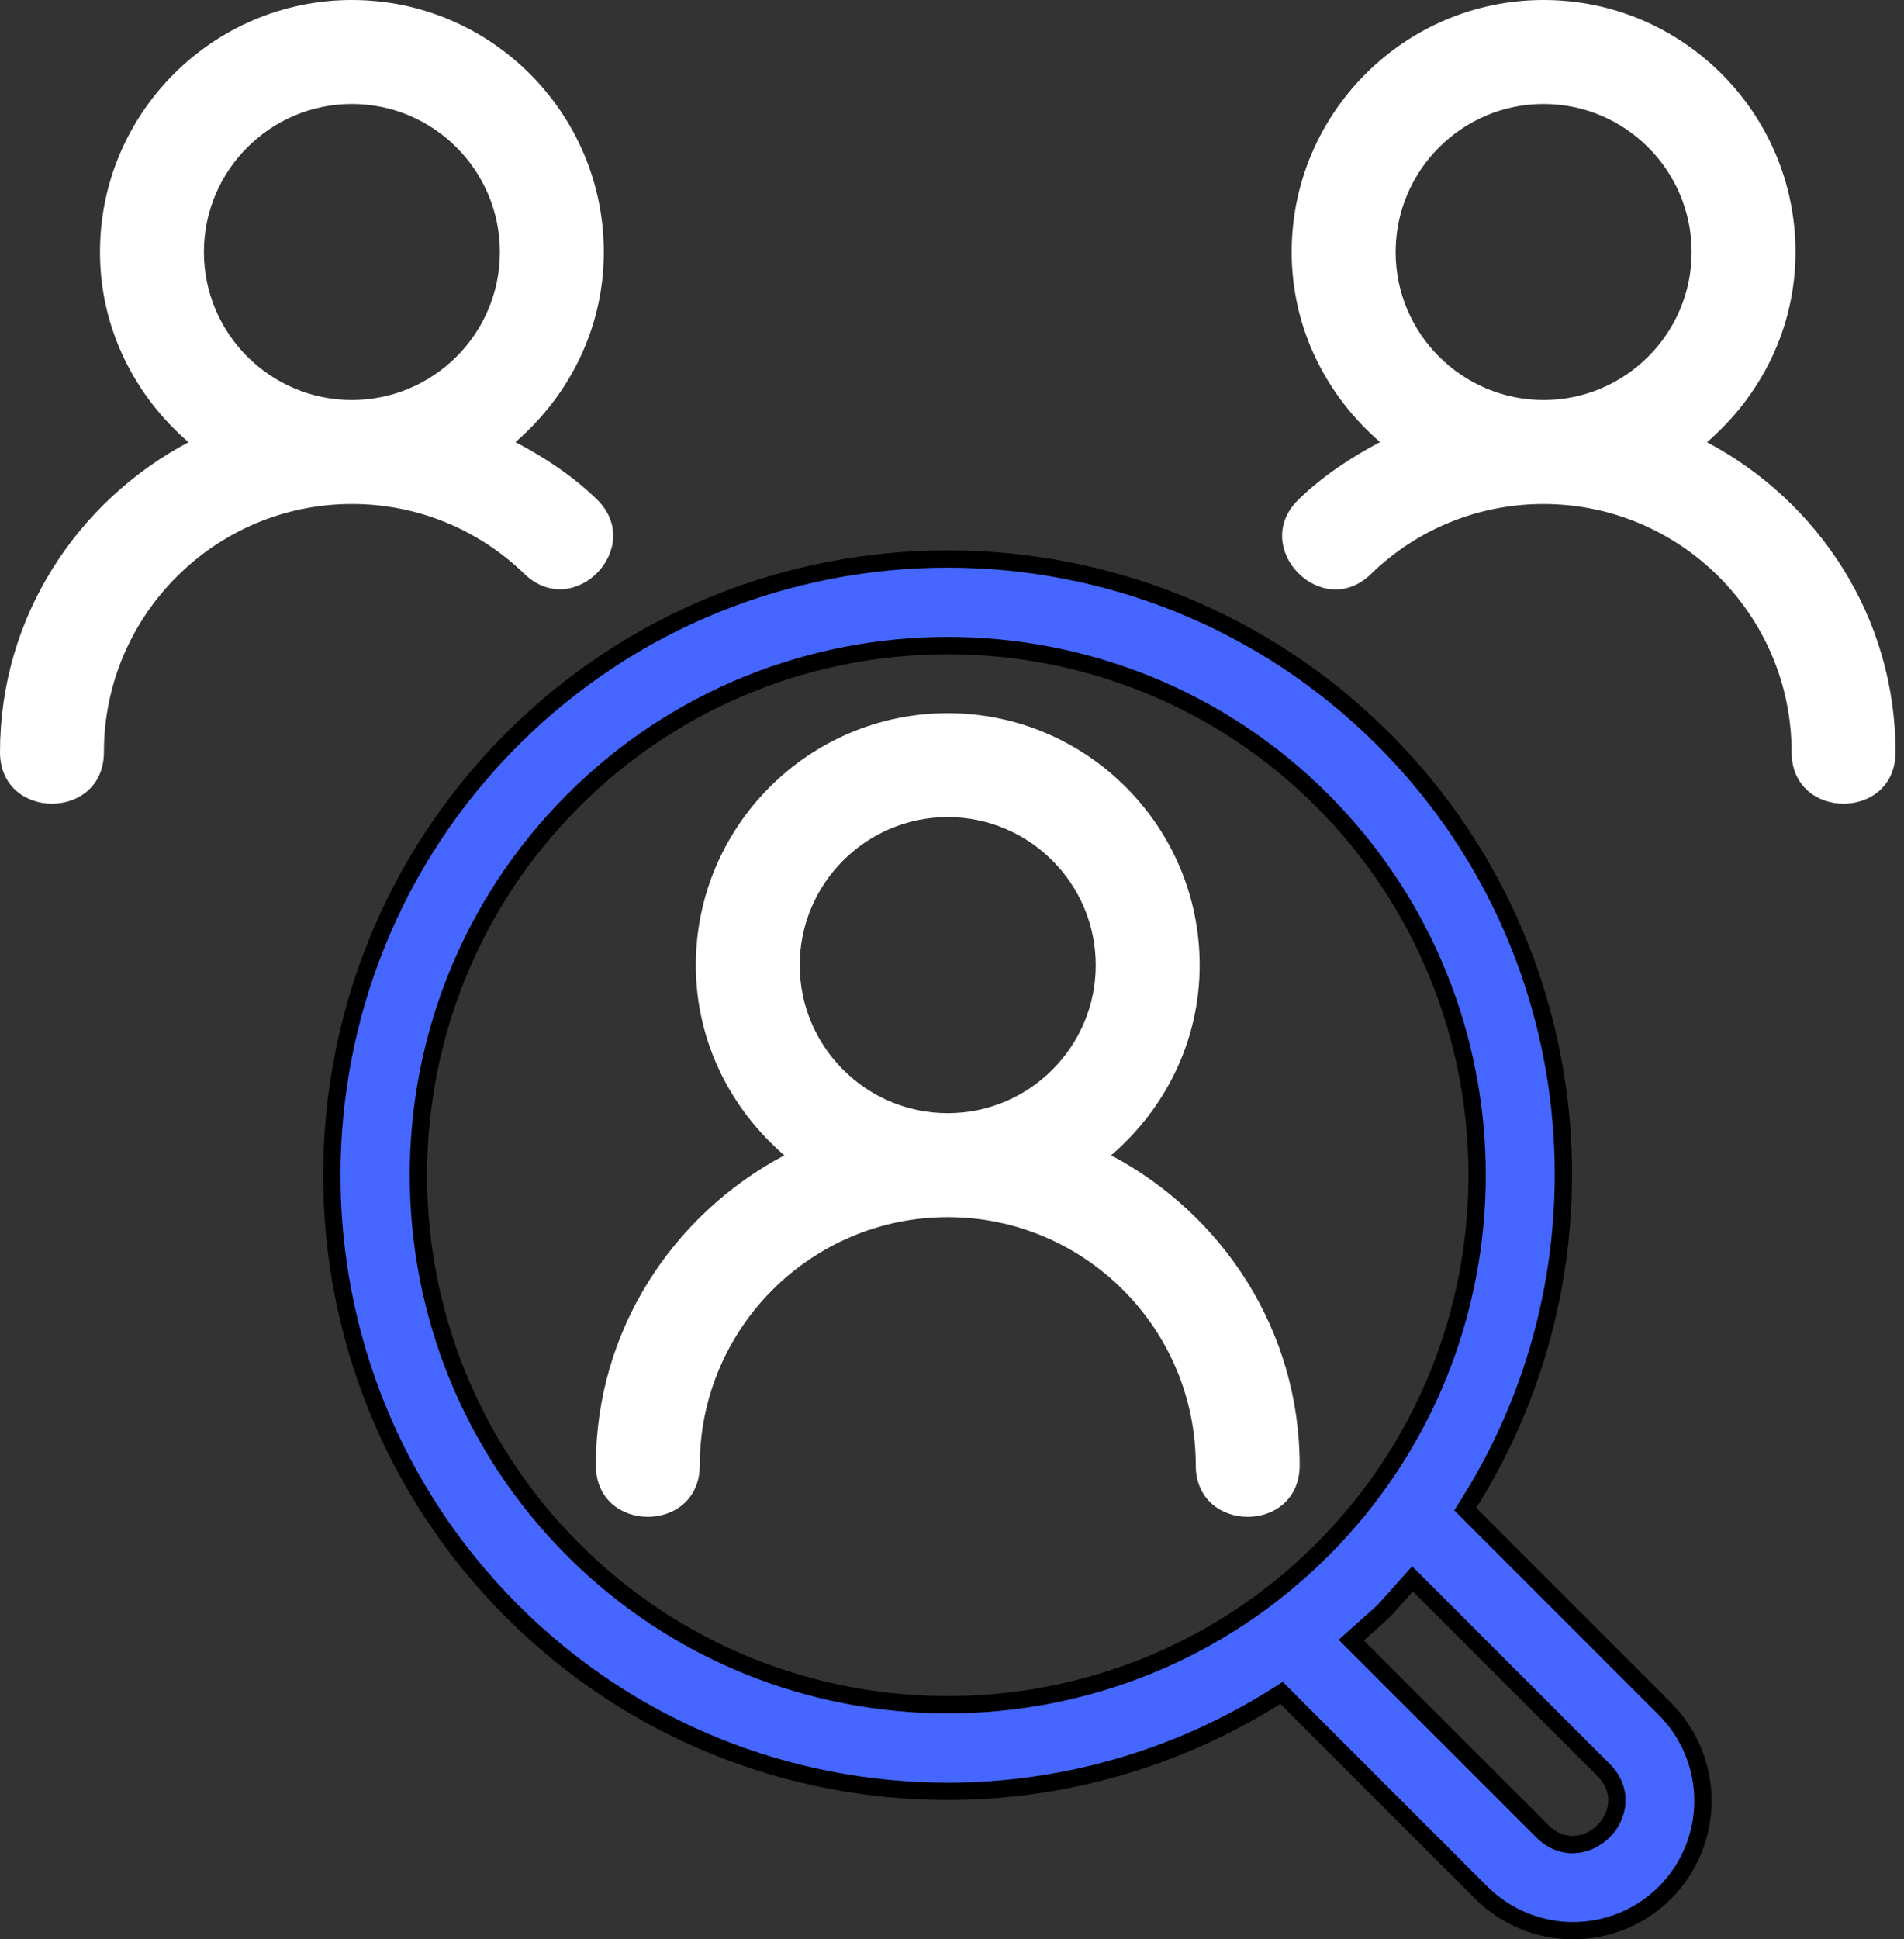
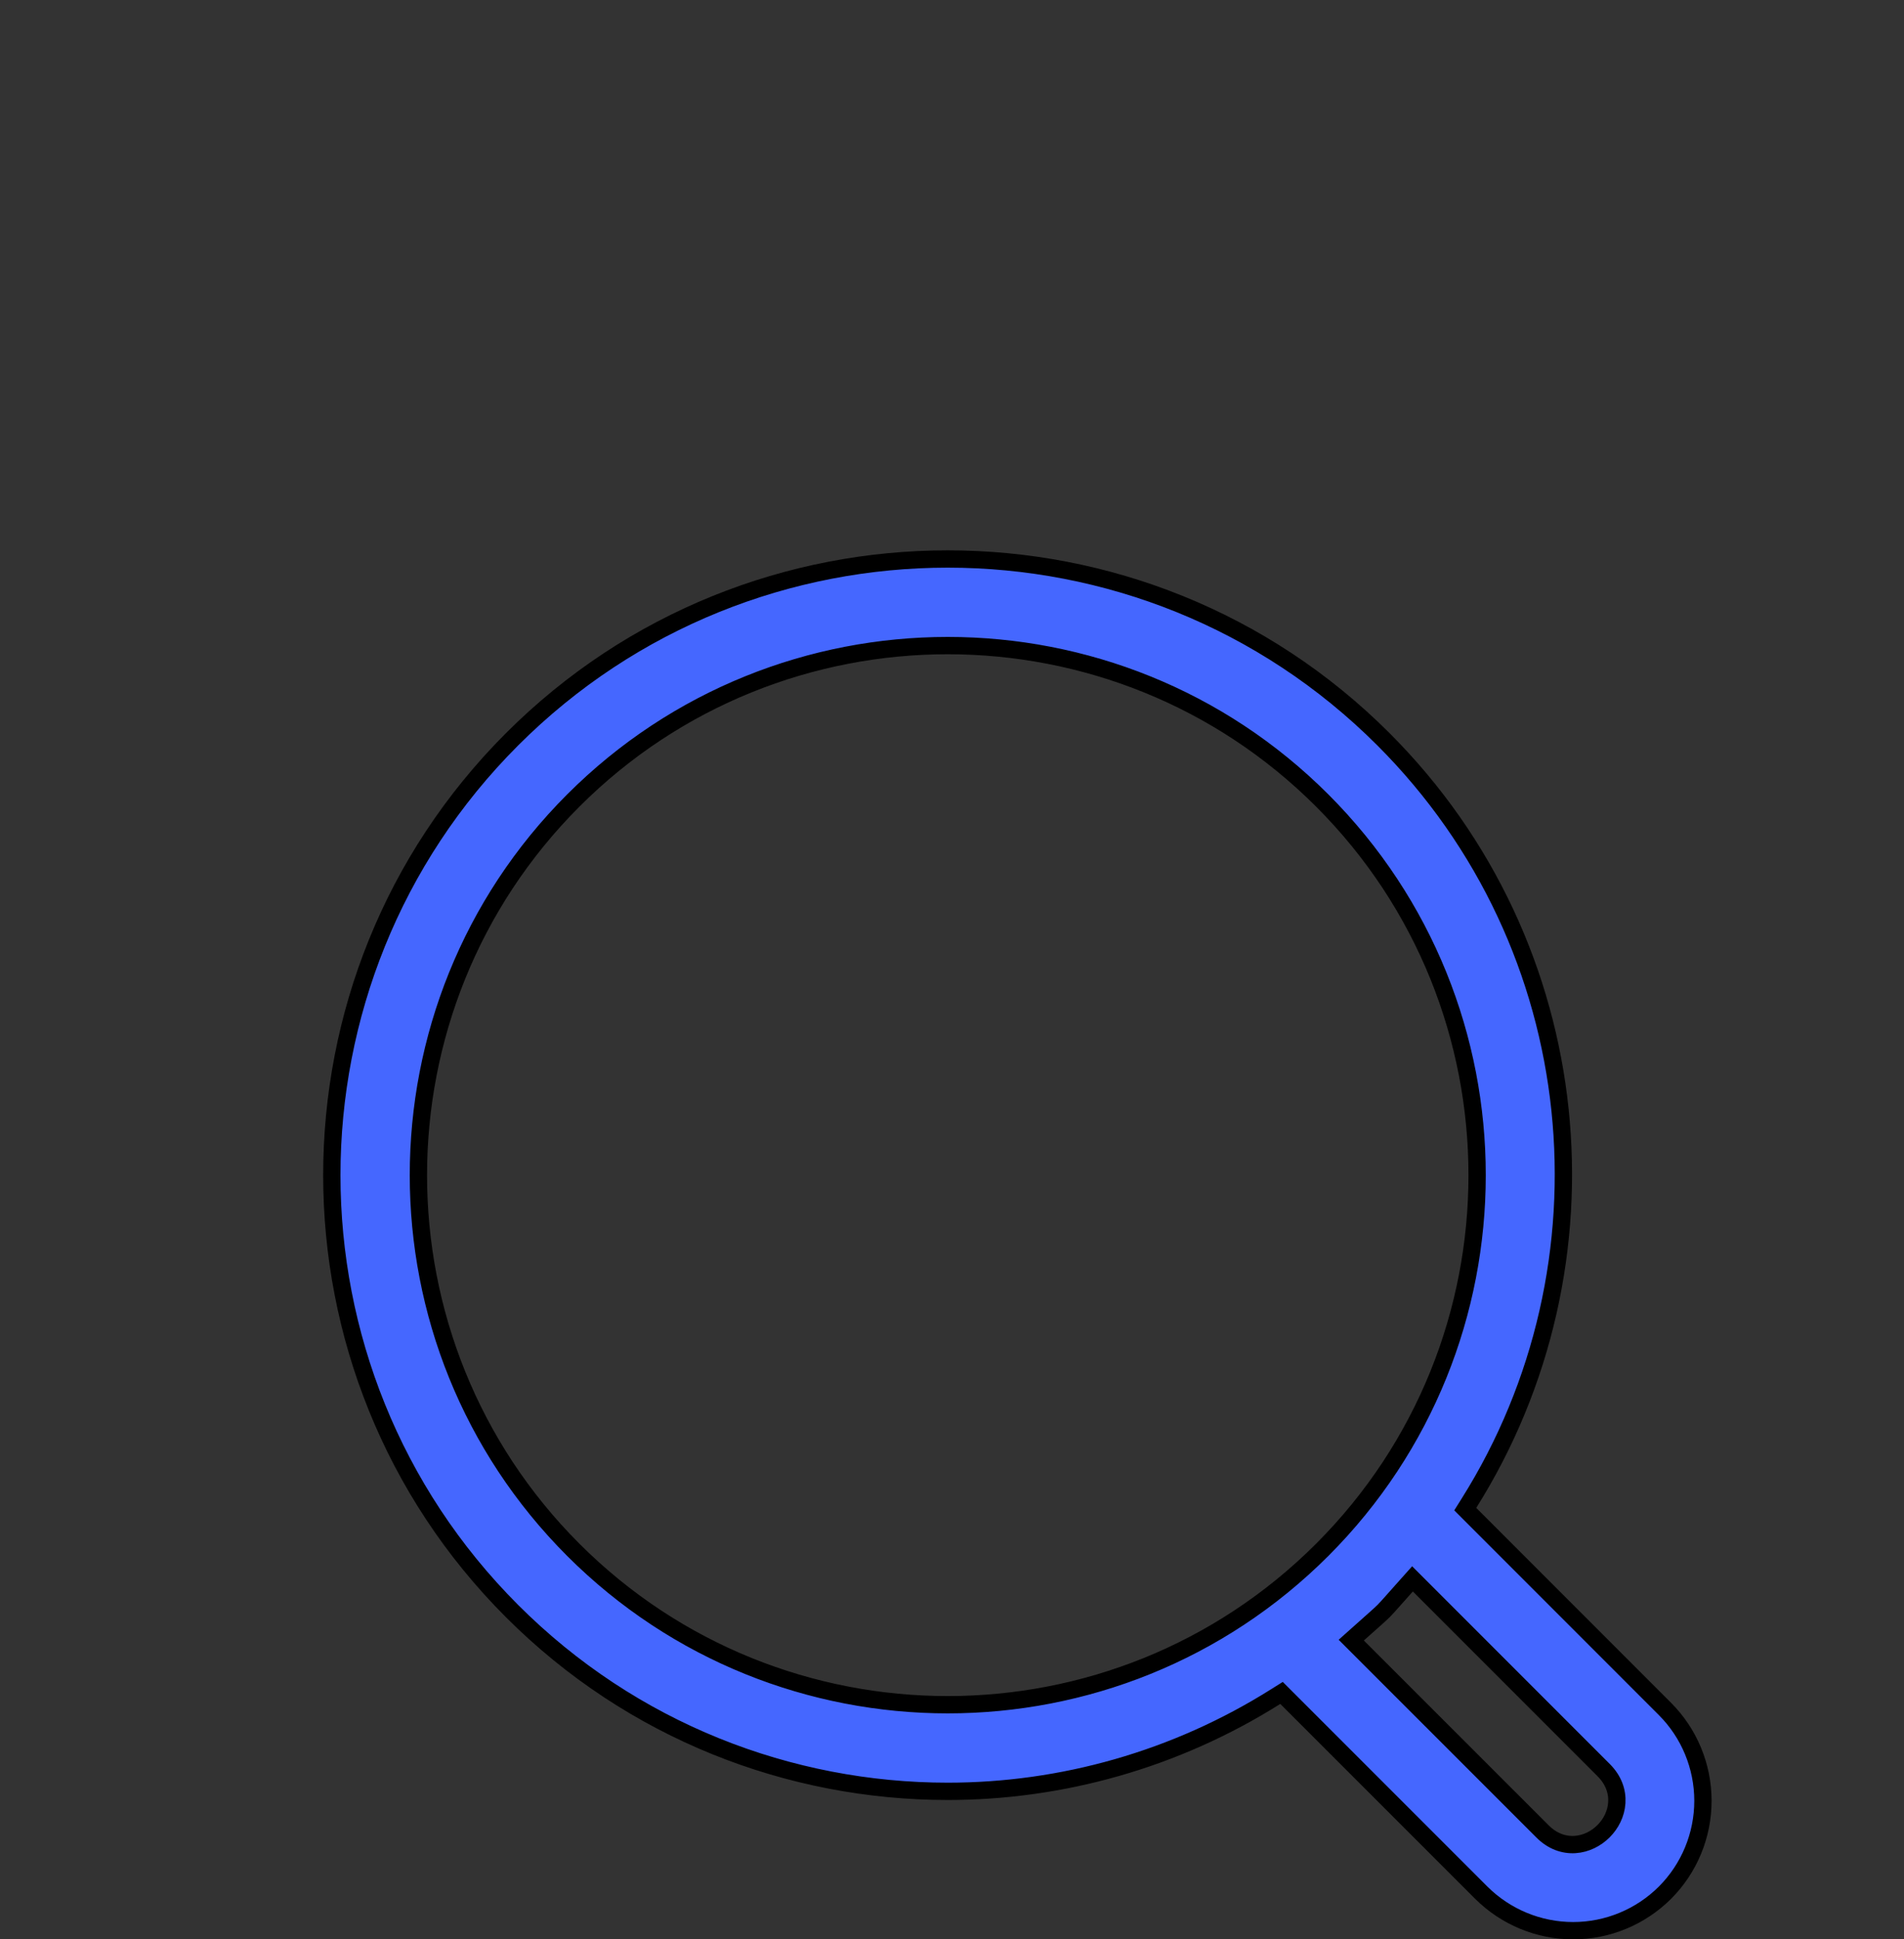
<svg xmlns="http://www.w3.org/2000/svg" width="55" height="56" viewBox="0 0 55 56" fill="none">
  <rect x="0" y="0" width="55" height="56" fill="#333333" stroke="none" />
-   <path d="M32.097 33.361C33.649 32.026 34.654 30.073 34.654 27.87C34.654 23.858 31.39 20.593 27.377 20.593C23.365 20.593 20.1 23.859 20.1 27.87C20.1 30.073 21.106 32.026 22.657 33.361C19.436 35.069 17.212 38.418 17.212 42.31C17.212 44.297 20.214 44.297 20.214 42.31C20.214 38.36 23.428 35.146 27.377 35.146C31.327 35.146 34.541 38.36 34.541 42.31C34.541 44.297 37.543 44.297 37.543 42.31C37.543 38.418 35.319 35.069 32.097 33.361ZM23.102 27.87C23.102 25.513 25.02 23.594 27.377 23.594C29.735 23.594 31.652 25.513 31.652 27.87C31.652 30.226 29.734 32.144 27.377 32.144C25.021 32.144 23.102 30.226 23.102 27.87ZM49.309 12.769C50.861 11.433 51.866 9.48 51.866 7.278C51.866 3.266 48.602 0 44.589 0C40.577 0 37.312 3.266 37.312 7.278C37.312 9.478 38.316 11.43 39.865 12.765C39.02 13.212 38.214 13.74 37.511 14.422C36.086 15.808 38.185 17.958 39.602 16.576C40.936 15.276 42.726 14.55 44.589 14.554C48.539 14.554 51.753 17.768 51.753 21.718C51.753 23.704 54.755 23.704 54.755 21.718C54.755 17.826 52.531 14.476 49.309 12.769ZM40.315 7.278C40.315 4.921 42.233 3.002 44.59 3.002C46.947 3.002 48.865 4.921 48.865 7.278C48.865 9.634 46.947 11.551 44.59 11.551C42.233 11.551 40.315 9.634 40.315 7.278ZM15.148 16.572C16.585 17.955 18.658 15.791 17.237 14.415C16.536 13.735 15.732 13.21 14.89 12.765C16.439 11.43 17.442 9.479 17.442 7.278C17.442 3.266 14.177 0 10.165 0C6.154 0 2.888 3.266 2.888 7.278C2.888 9.48 3.894 11.433 5.445 12.769C2.224 14.476 0 17.825 0 21.717C0 23.704 3.002 23.704 3.002 21.717C3.002 17.768 6.216 14.553 10.165 14.553C12.035 14.553 13.805 15.271 15.148 16.572ZM5.89 7.278C5.89 4.921 7.808 3.002 10.165 3.002C12.523 3.002 14.44 4.921 14.44 7.278C14.44 9.634 12.523 11.551 10.165 11.551C7.808 11.551 5.89 9.634 5.89 7.278Z" fill="white" />
  <path d="M42.432 43.408L42.326 43.577L42.467 43.718L48.095 49.347C48.798 50.051 49.192 51.006 49.192 52C49.192 52.995 48.798 53.949 48.095 54.653C47.391 55.355 46.437 55.75 45.443 55.75C44.448 55.75 43.494 55.355 42.789 54.653L37.16 49.025L37.019 48.884L36.85 48.99C33.965 50.806 30.674 51.726 27.377 51.726C22.819 51.726 18.26 49.992 14.791 46.521L14.791 46.521C7.85 39.581 7.85 28.288 14.791 21.348L14.791 21.348C21.73 14.406 33.024 14.406 39.964 21.348L39.964 21.348C45.944 27.327 46.759 36.534 42.432 43.408ZM39.23 47.184L39.033 47.36L39.22 47.547L44.558 52.883C44.839 53.166 45.172 53.282 45.496 53.262C45.814 53.242 46.105 53.093 46.32 52.879C46.534 52.665 46.684 52.375 46.704 52.056C46.725 51.732 46.609 51.398 46.326 51.115L46.326 51.115L40.989 45.778L40.802 45.591L40.626 45.788C40.469 45.962 40.356 46.091 40.269 46.189C40.117 46.36 40.045 46.442 39.966 46.521C39.887 46.6 39.805 46.672 39.633 46.825C39.534 46.913 39.405 47.027 39.23 47.184ZM16.56 23.116C10.595 29.081 10.595 38.787 16.56 44.752C22.524 50.716 32.23 50.716 38.195 44.752C44.16 38.787 44.16 29.081 38.195 23.116C35.213 20.134 31.294 18.642 27.377 18.642C23.46 18.642 19.541 20.134 16.56 23.116L16.56 23.116Z" fill="#4567FF" stroke="black" stroke-width="0.5" />
</svg>